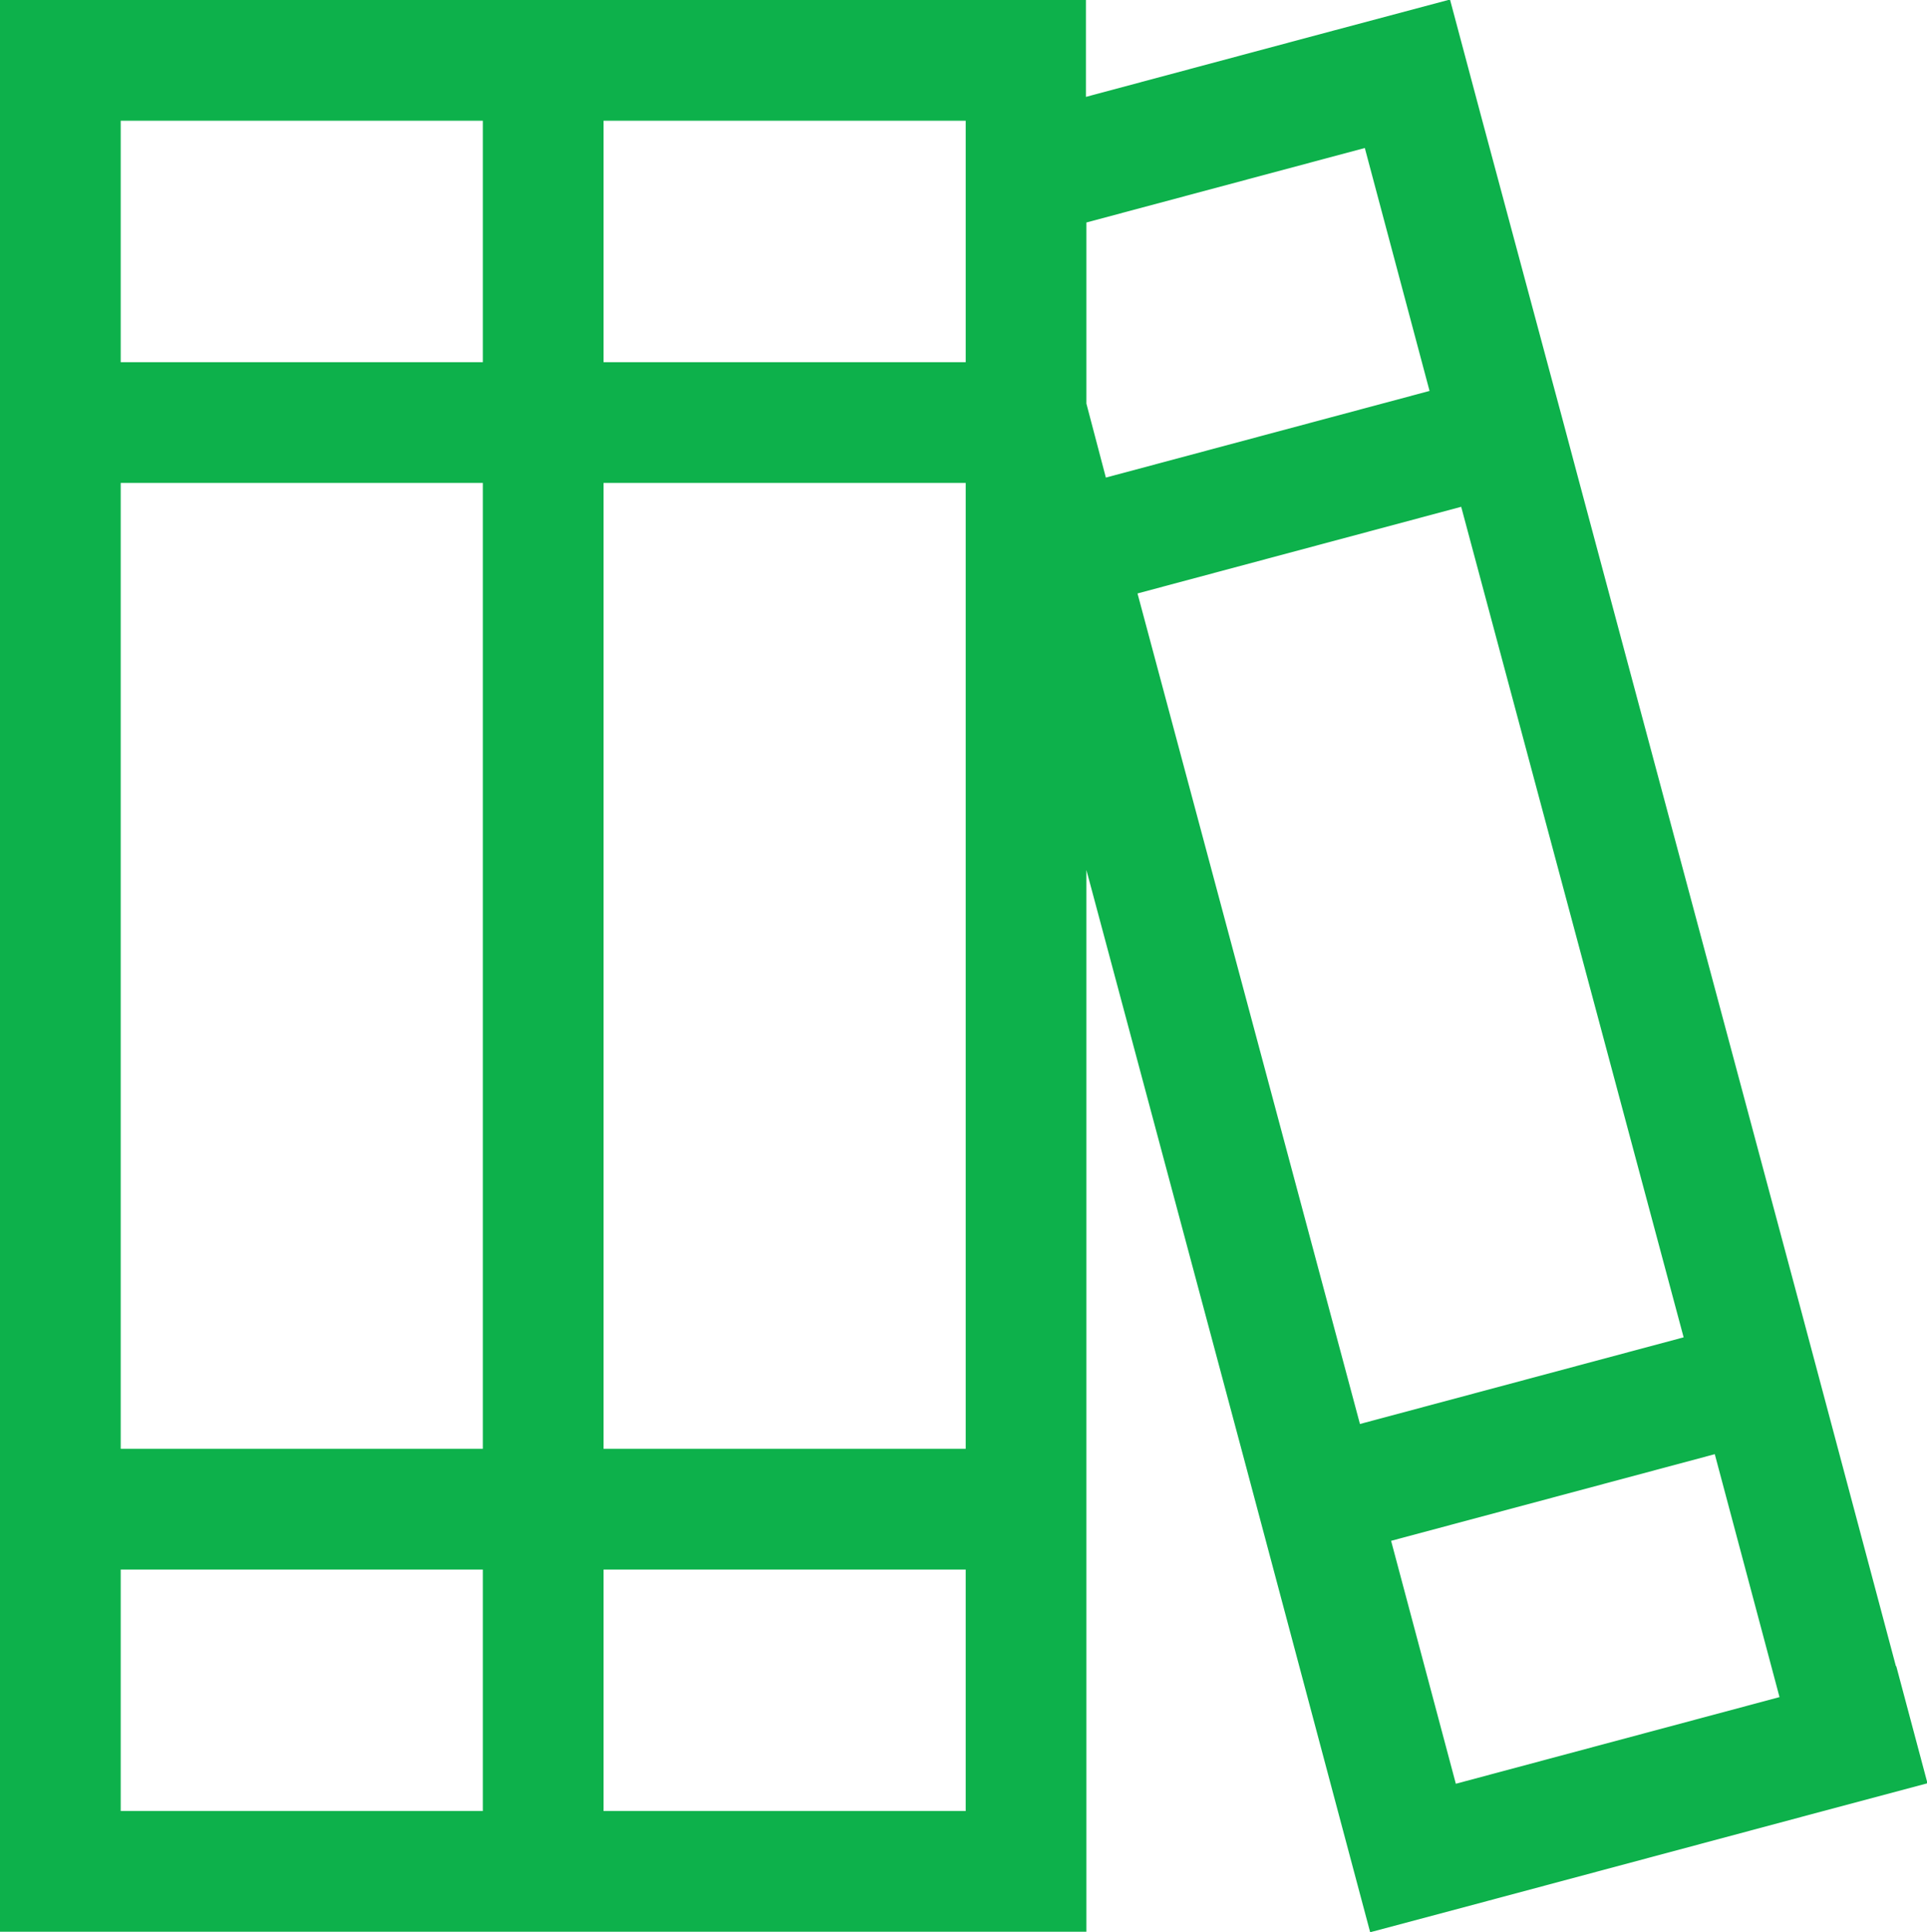
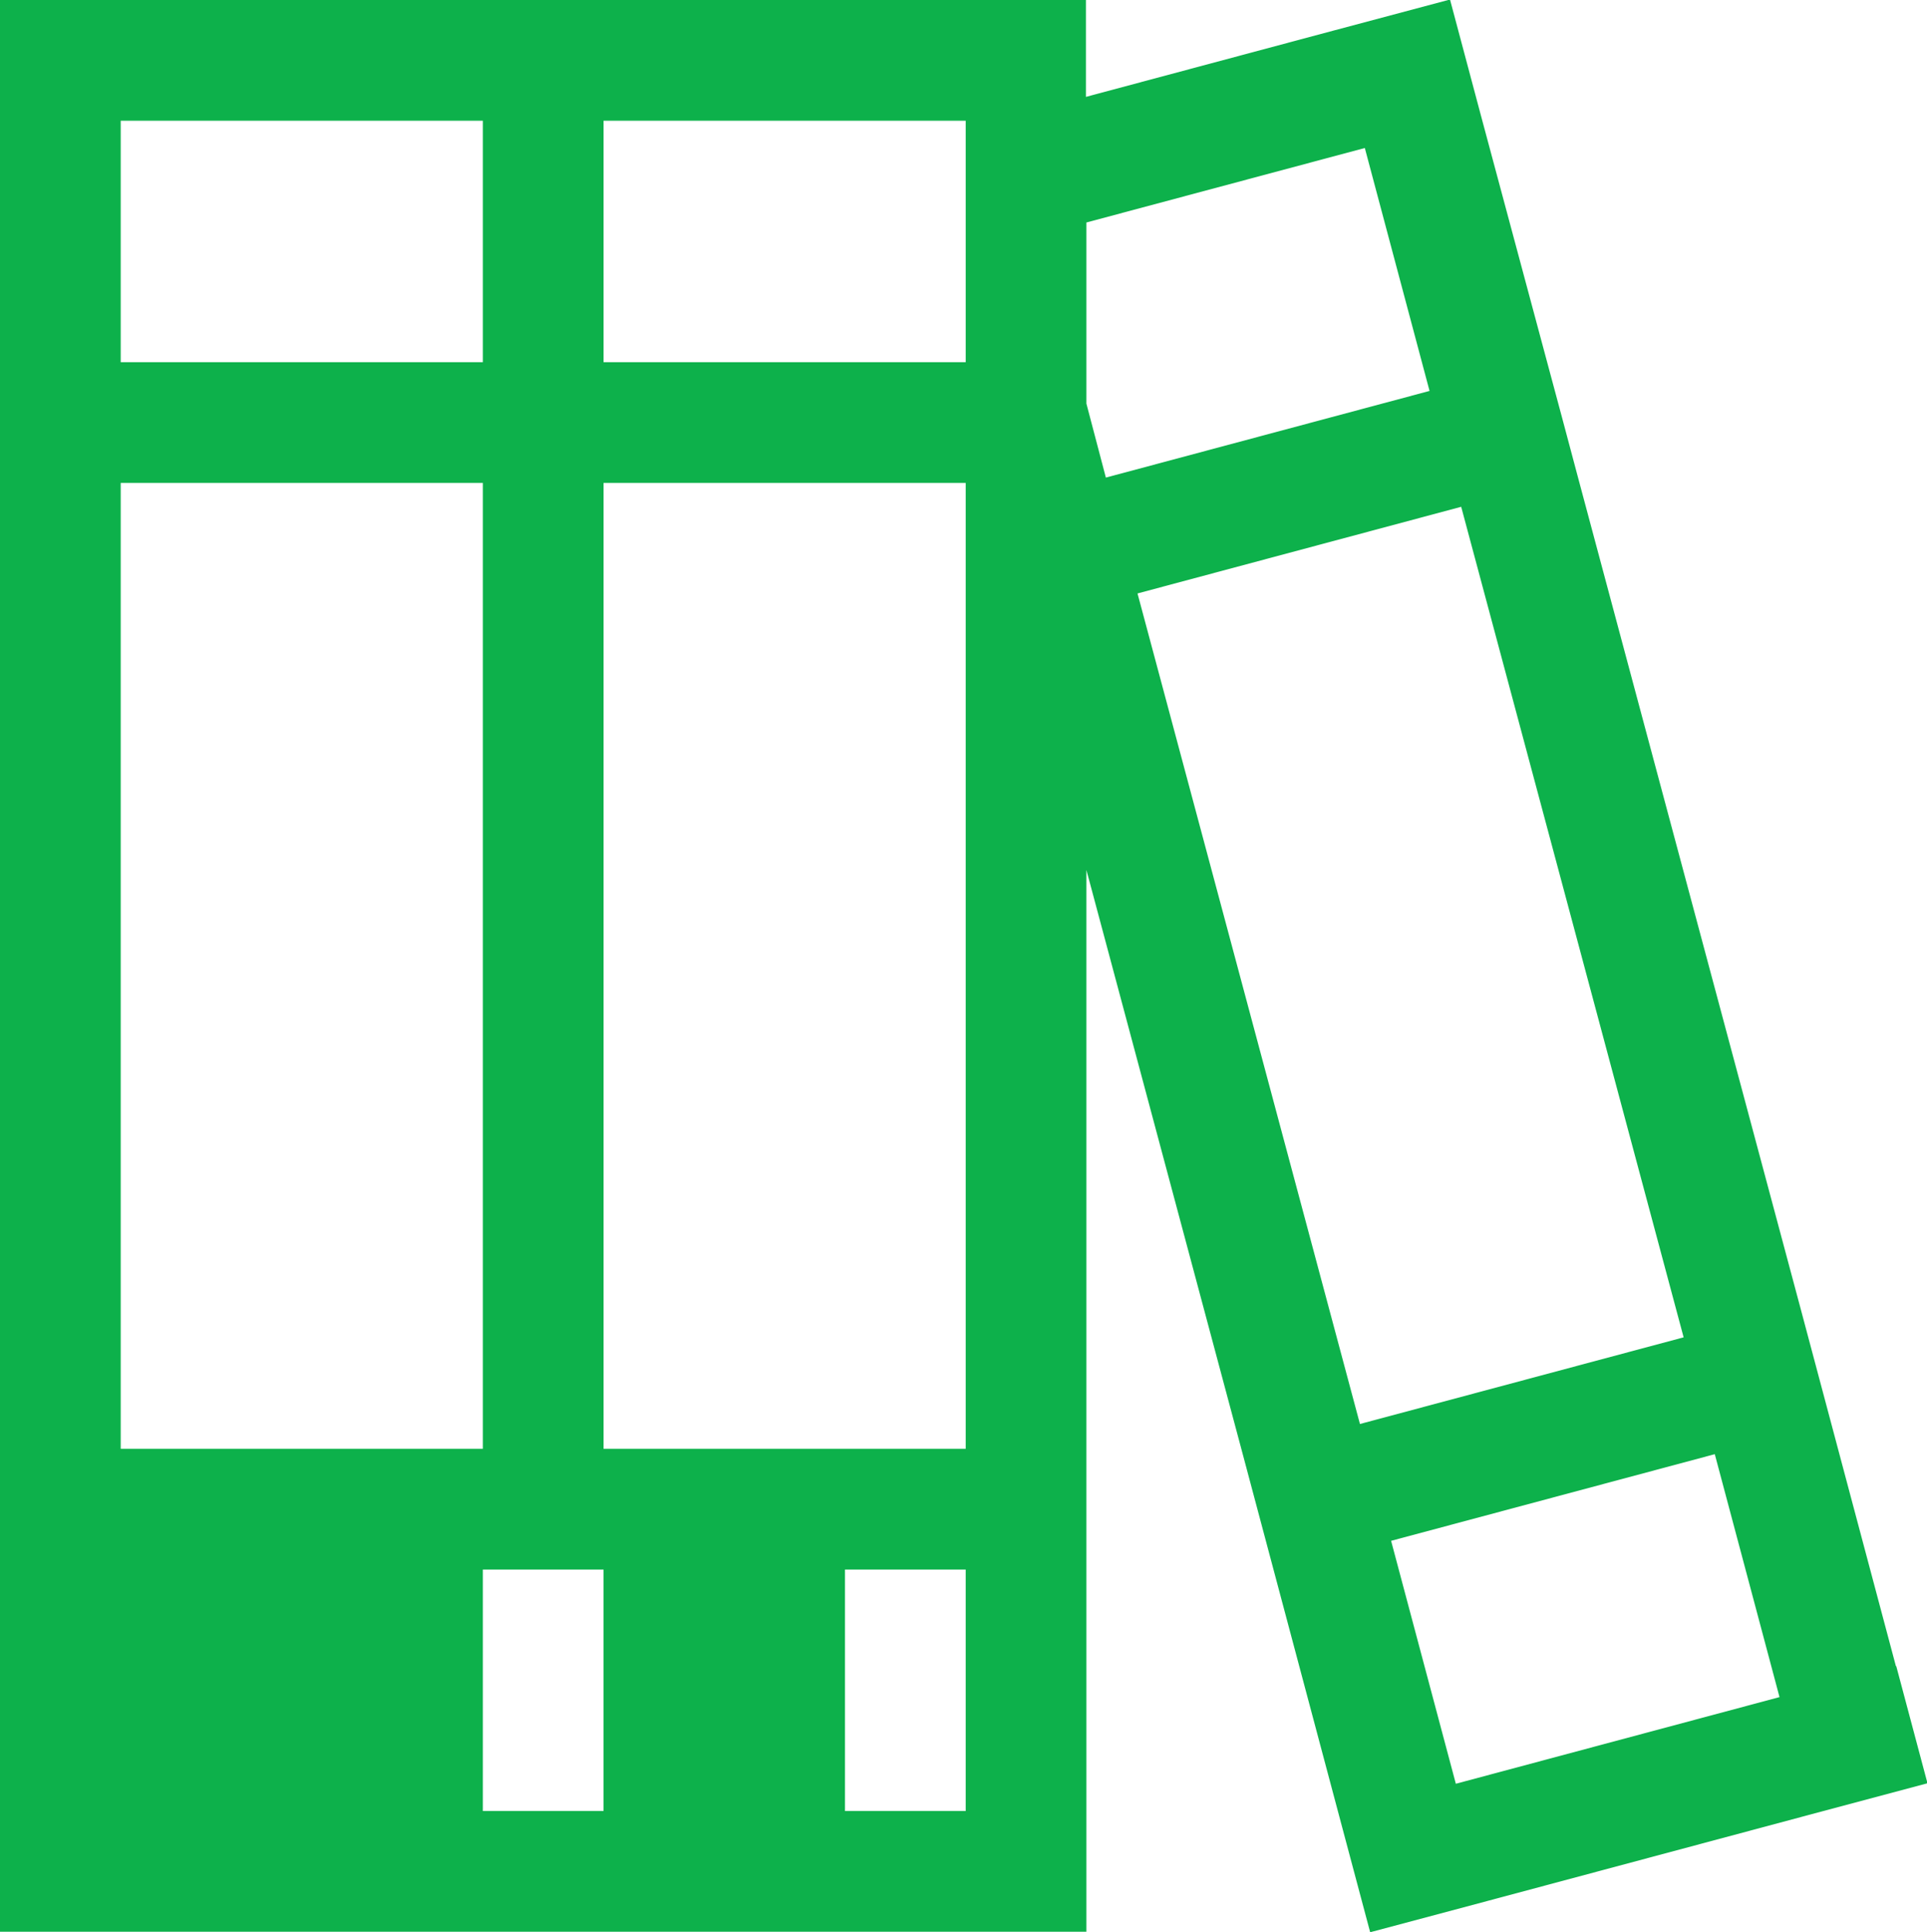
<svg xmlns="http://www.w3.org/2000/svg" id="Layer_2" viewBox="0 0 39.59 39.69">
  <g id="Layer_1-2">
-     <path d="M38.95,34.22l-1.33-4.99-.32-1.2-.32-1.2-4.57-17.06-.32-1.2-.32-1.19-1.34-4.99-.64-2.4-2.4.64-5.08,1.36V0H0v39.68h22.32v-21.81l3.22,12.03.32,1.2.32,1.2,1.33,4.99.64,2.4,2.4-.64,6.65-1.78,2.4-.64-.64-2.4ZM9.92,37.2H2.48v-4.96h7.44v4.96ZM9.92,29.76H2.48V9.92h7.44v19.84ZM9.92,7.44H2.48V2.48h7.44v4.96ZM19.84,37.2h-7.44v-4.96h7.44v4.96ZM19.84,29.76h-7.44V9.92h7.44v19.84ZM19.84,7.44h-7.44V2.48h7.44v4.96ZM22.32,8.29v-3.72l5.72-1.53,1.33,4.99-6.65,1.78-.4-1.52ZM27.94,29.25l-4.57-17.06,6.65-1.78,4.57,17.06-6.65,1.78ZM29.91,36.64l-1.33-4.99,6.65-1.78,1.33,4.99-6.65,1.78Z" style="fill:#0db14b;" />
+     <path d="M38.95,34.22l-1.33-4.99-.32-1.2-.32-1.2-4.57-17.06-.32-1.2-.32-1.19-1.34-4.99-.64-2.4-2.4.64-5.08,1.36V0H0v39.68h22.32v-21.81l3.22,12.03.32,1.2.32,1.2,1.33,4.99.64,2.4,2.4-.64,6.65-1.78,2.4-.64-.64-2.4ZM9.92,37.2v-4.96h7.44v4.96ZM9.92,29.76H2.48V9.92h7.44v19.84ZM9.92,7.44H2.48V2.48h7.44v4.96ZM19.84,37.2h-7.44v-4.96h7.44v4.96ZM19.84,29.76h-7.44V9.92h7.44v19.84ZM19.84,7.44h-7.44V2.48h7.44v4.96ZM22.32,8.29v-3.72l5.72-1.53,1.33,4.99-6.65,1.78-.4-1.52ZM27.94,29.25l-4.57-17.06,6.65-1.78,4.57,17.06-6.65,1.78ZM29.91,36.64l-1.33-4.99,6.65-1.78,1.33,4.99-6.65,1.78Z" style="fill:#0db14b;" />
  </g>
</svg>